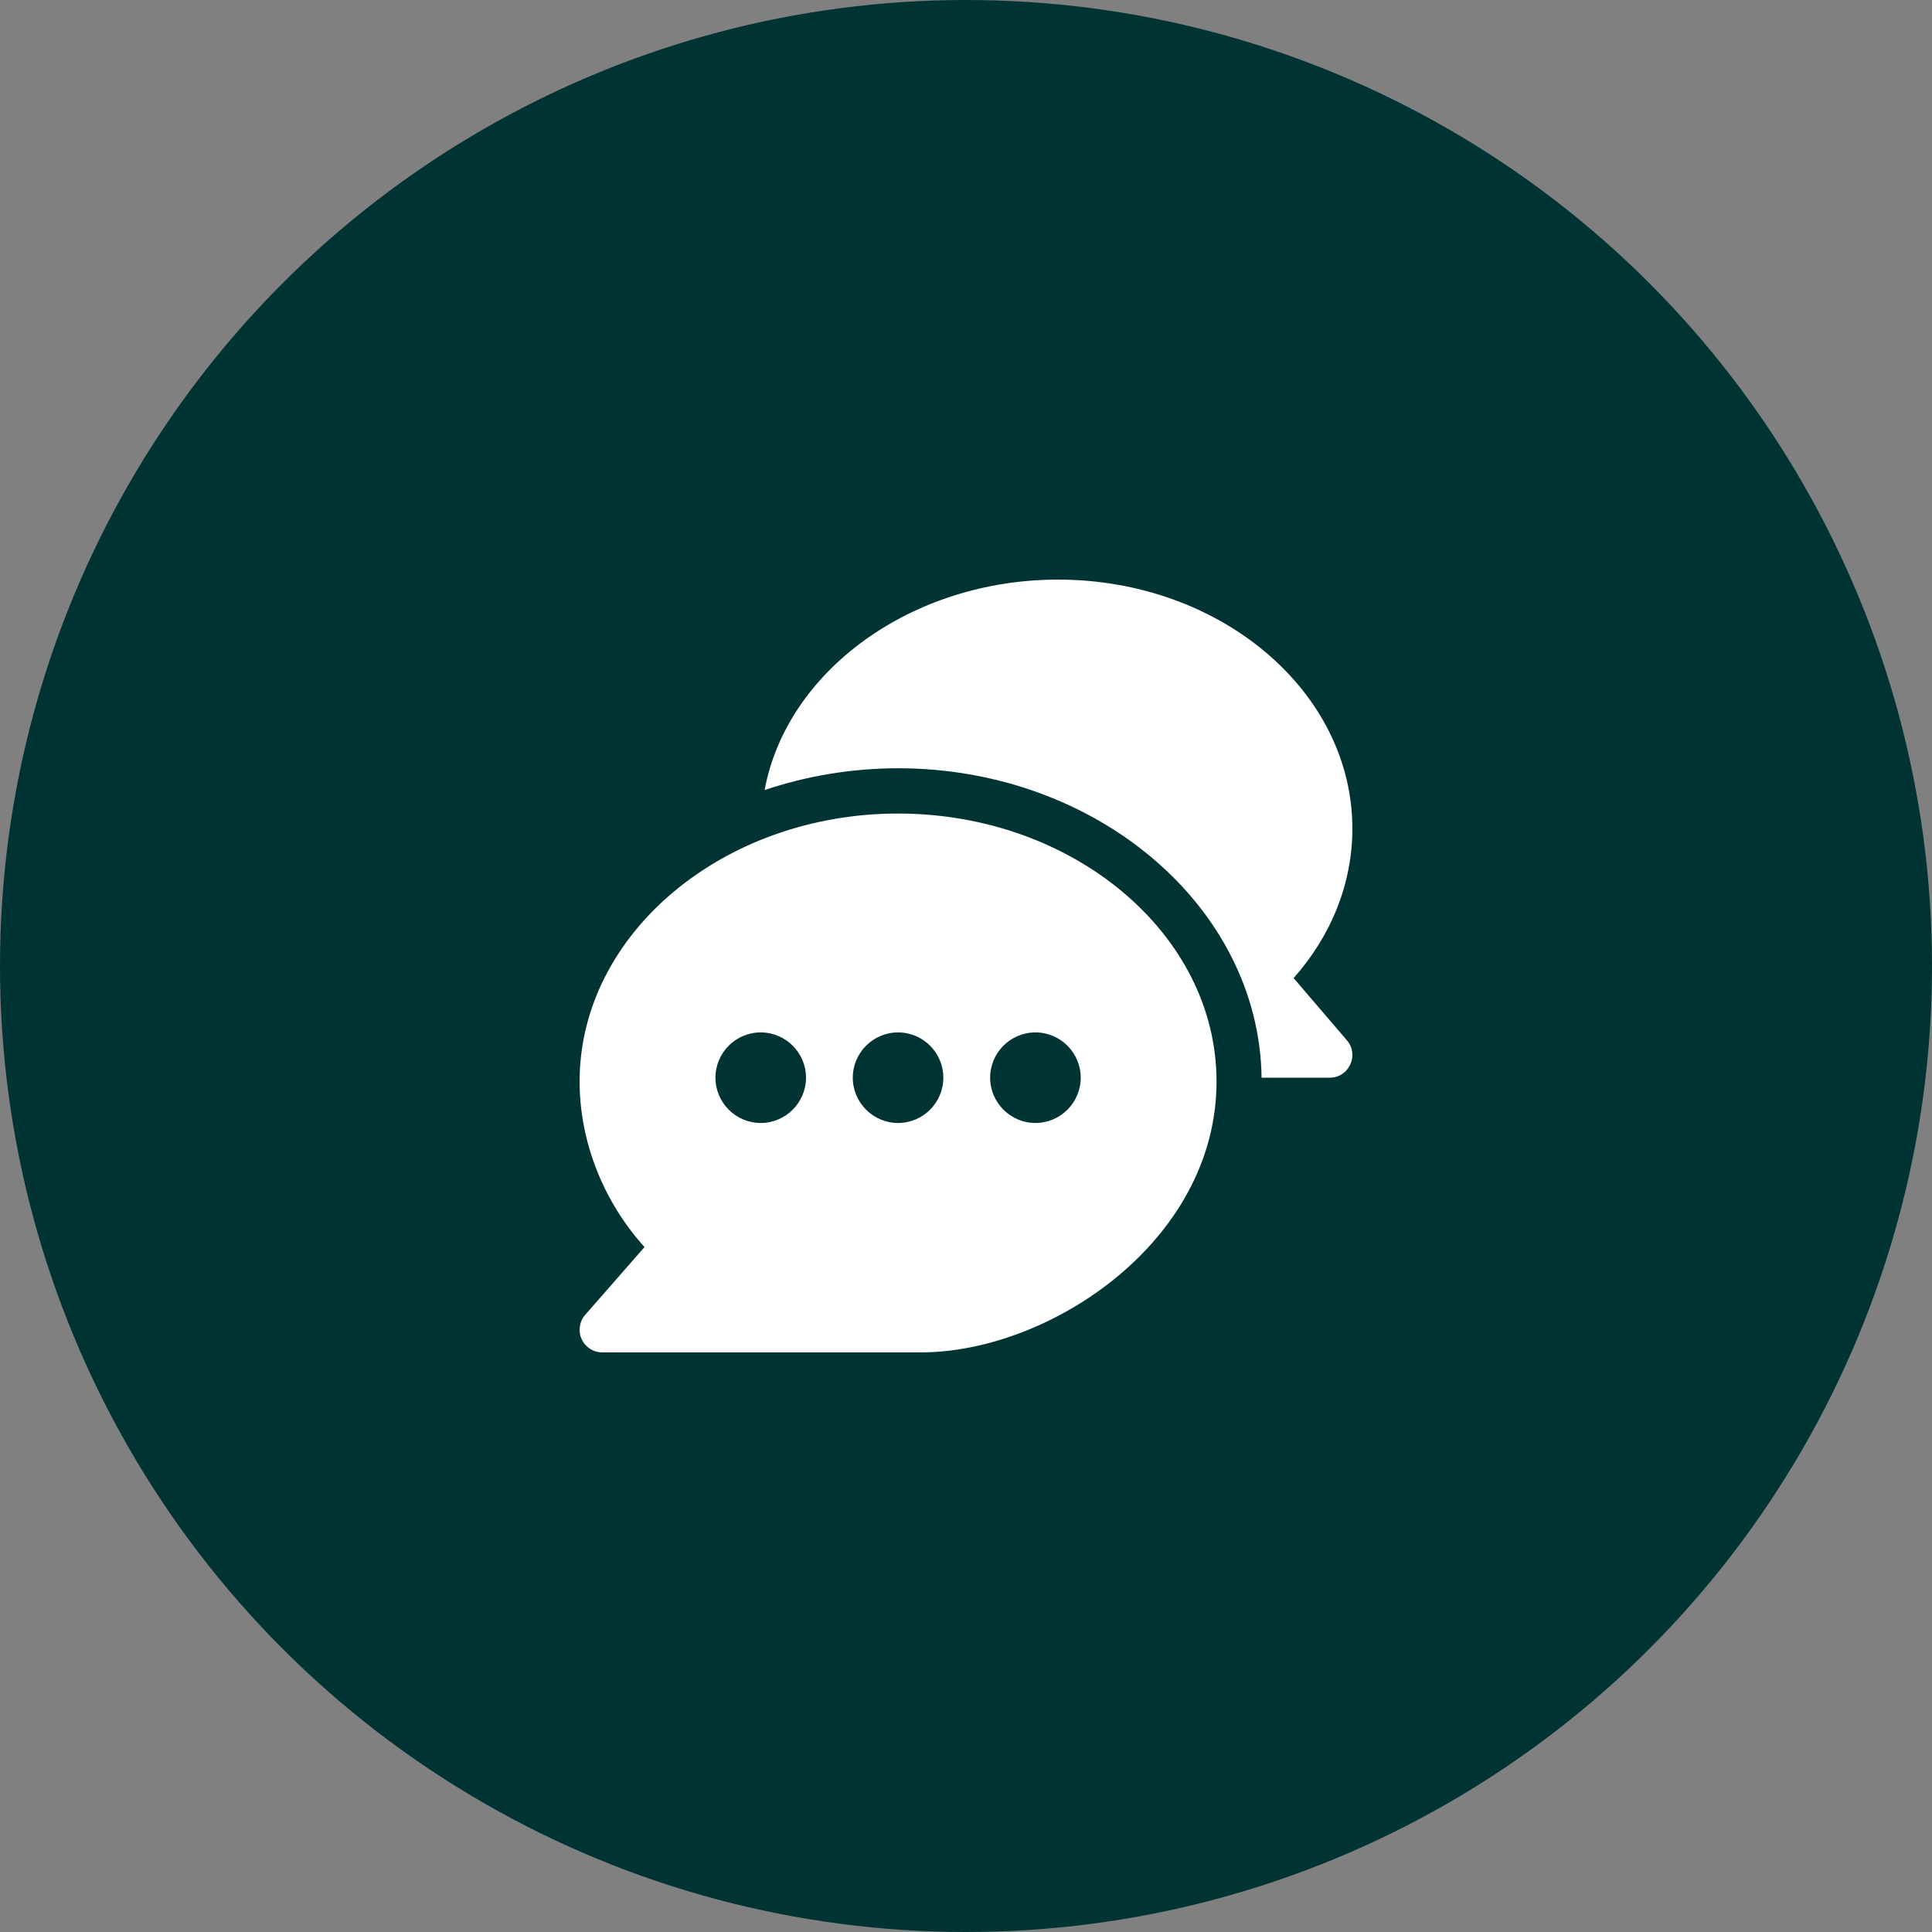
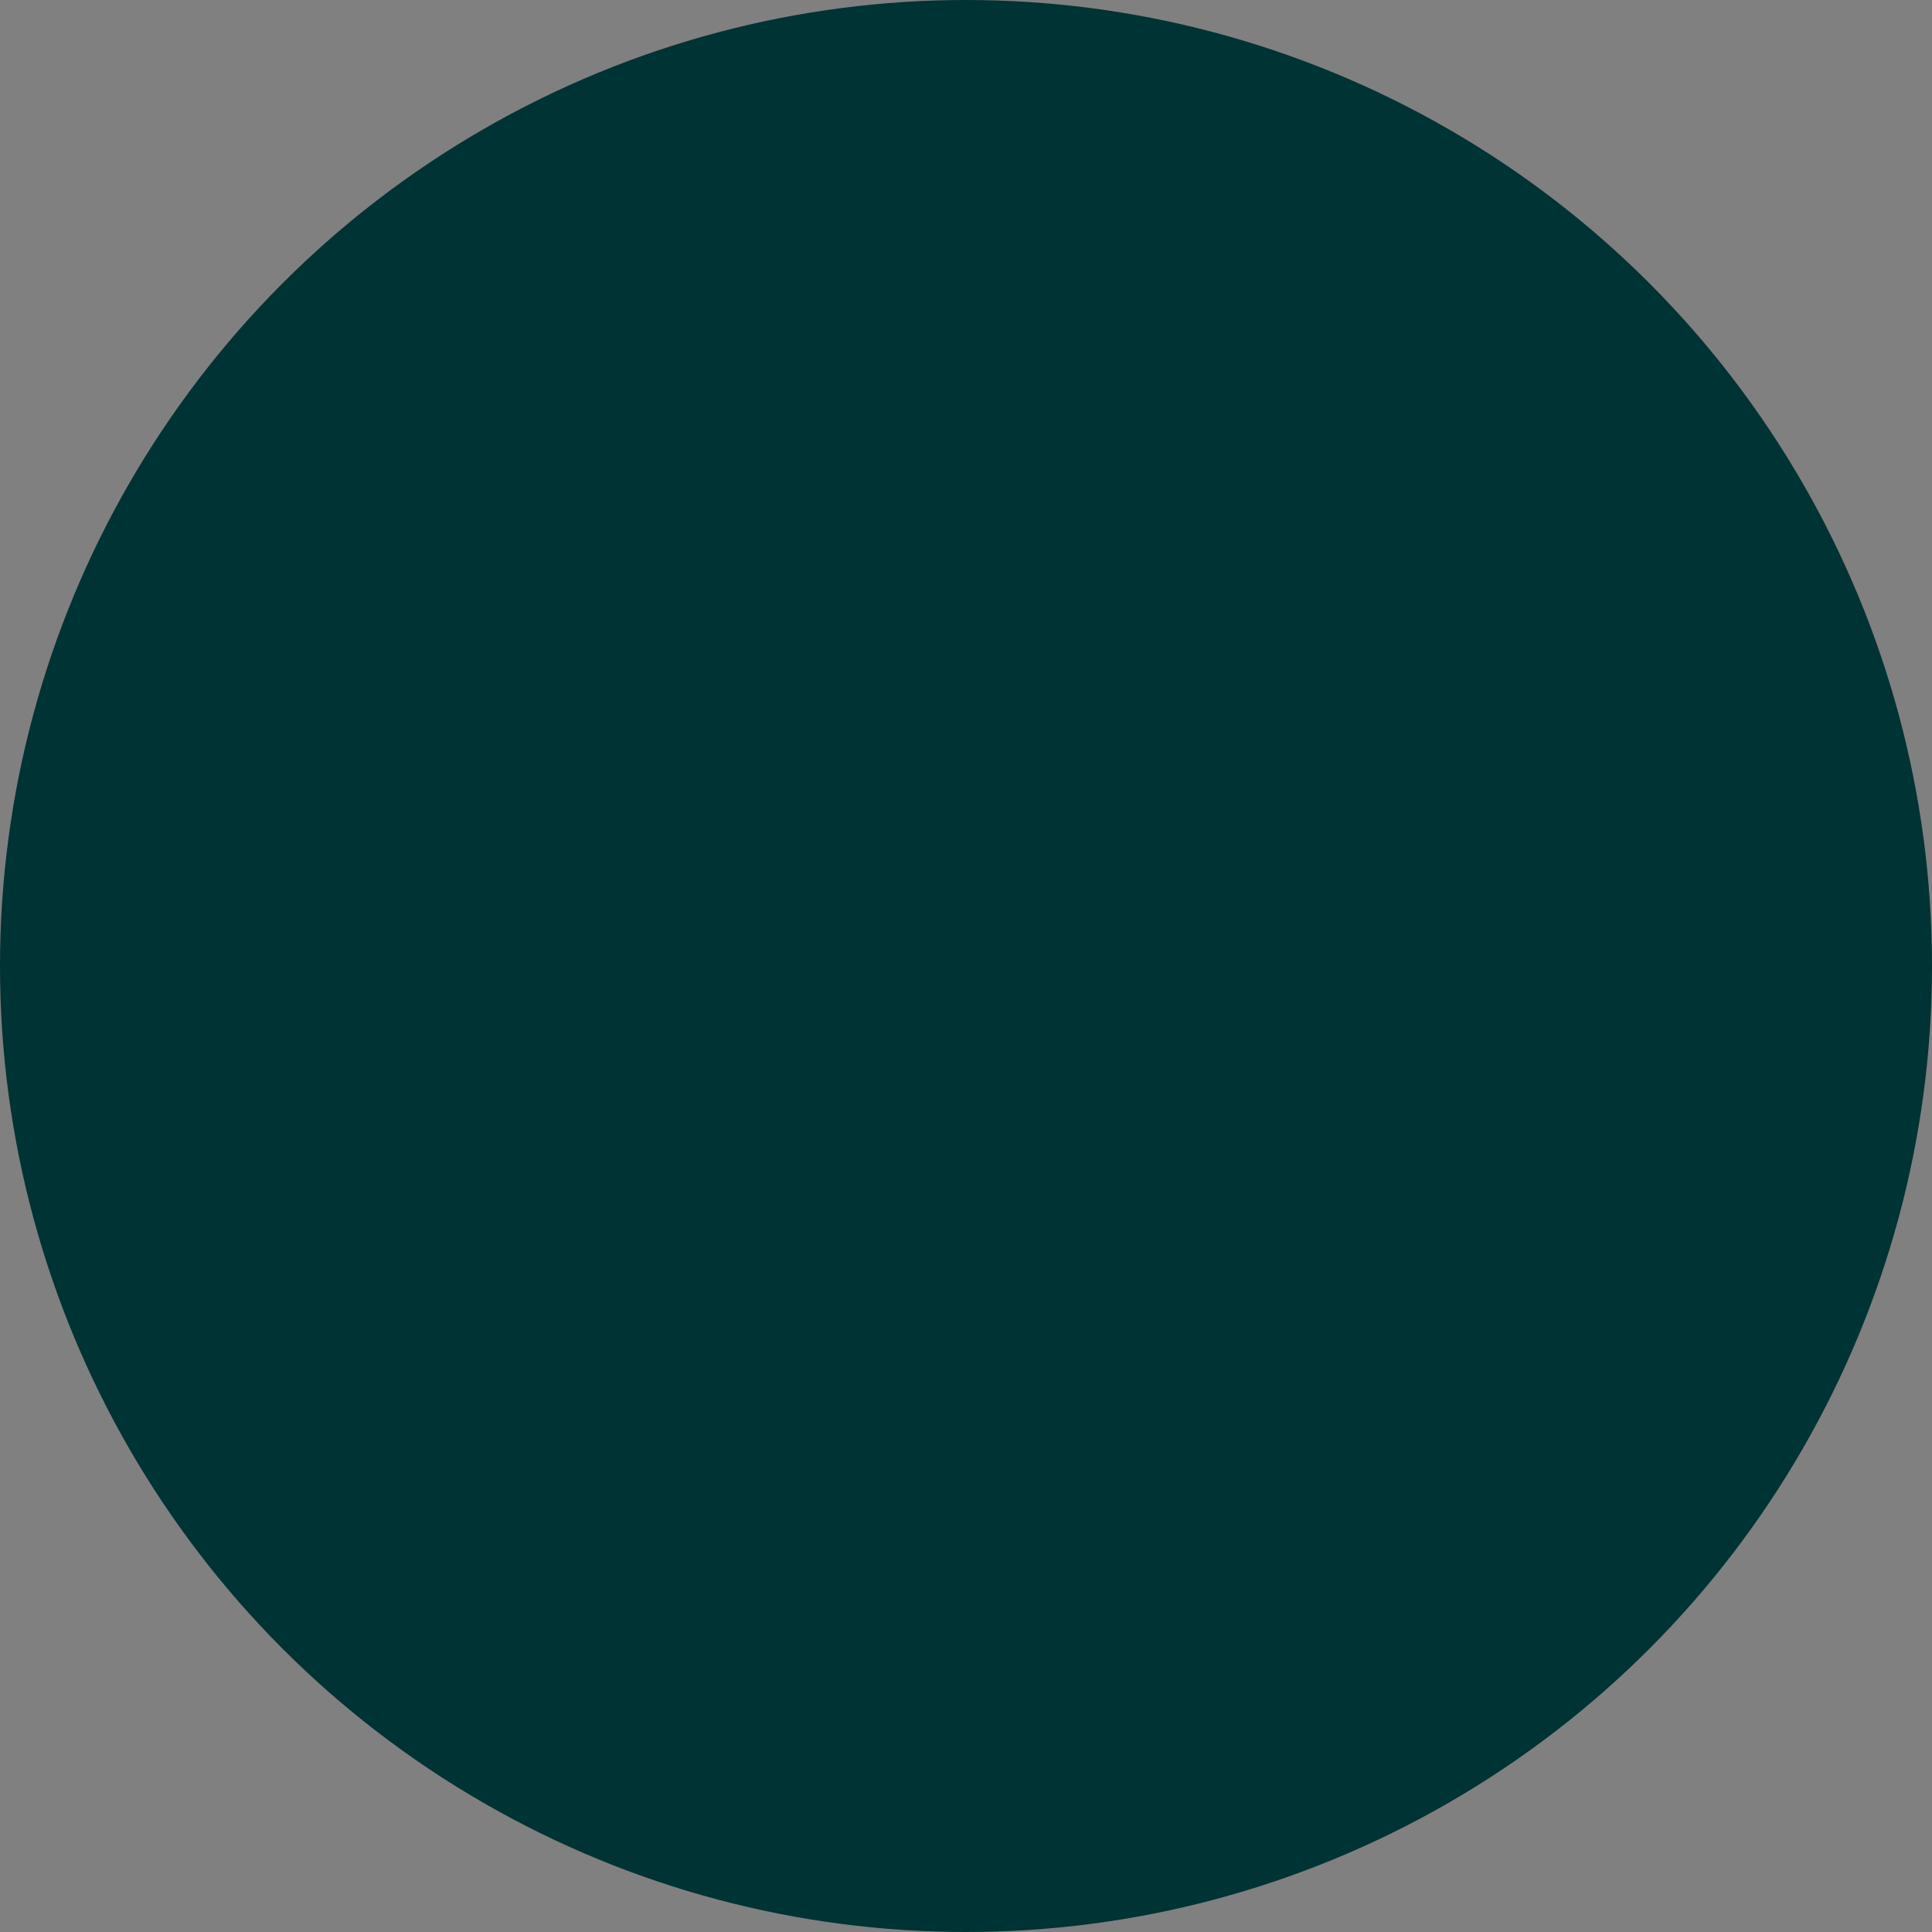
<svg xmlns="http://www.w3.org/2000/svg" width="80" height="80" viewBox="0 0 80 80" fill="none">
  <rect x="0" y="0" width="80" height="80" fill="#808080" stroke="none" />
  <circle cx="40" cy="40" r="40" fill="#003334" />
  <g clip-path="url(#clip0_2003_180)">
-     <path d="M37.187 33.687C29.95 33.687 24 38.664 24 44.782C24 47.227 24.949 49.712 26.688 51.638L24.232 54.445C23.99 54.722 23.931 55.114 24.084 55.449C24.236 55.785 24.57 56 24.938 56H38.125C43.468 56 50.374 51.398 50.374 44.782C50.374 38.664 44.424 33.687 37.187 33.687ZM31.5 46.5C30.466 46.5 29.625 45.658 29.625 44.625C29.625 43.591 30.466 42.75 31.5 42.75C32.533 42.75 33.375 43.591 33.375 44.625C33.375 45.658 32.533 46.5 31.5 46.5ZM37.187 46.5C36.154 46.5 35.312 45.658 35.312 44.625C35.312 43.591 36.154 42.75 37.187 42.75C38.221 42.75 39.062 43.591 39.062 44.625C39.062 45.658 38.221 46.5 37.187 46.5ZM42.875 46.5C41.841 46.5 41 45.658 41 44.625C41 43.591 41.841 42.75 42.875 42.75C43.908 42.75 44.75 43.591 44.75 44.625C44.75 45.658 43.908 46.5 42.875 46.5Z" fill="white" />
-     <path d="M55.773 43.077L53.566 40.501C55.141 38.724 55.999 36.556 55.999 34.313C55.999 28.626 50.532 24 43.812 24C37.735 24 32.573 27.787 31.661 32.716C33.357 32.14 35.258 31.812 37.187 31.812C45.397 31.812 52.141 37.546 52.24 44.625H55.062C55.862 44.625 56.292 43.682 55.773 43.077Z" fill="white" />
-   </g>
+     </g>
  <defs>
    <clipPath id="clip0_2003_180">
-       <rect width="32" height="32" fill="white" transform="translate(24 24)" />
-     </clipPath>
+       </clipPath>
  </defs>
</svg>